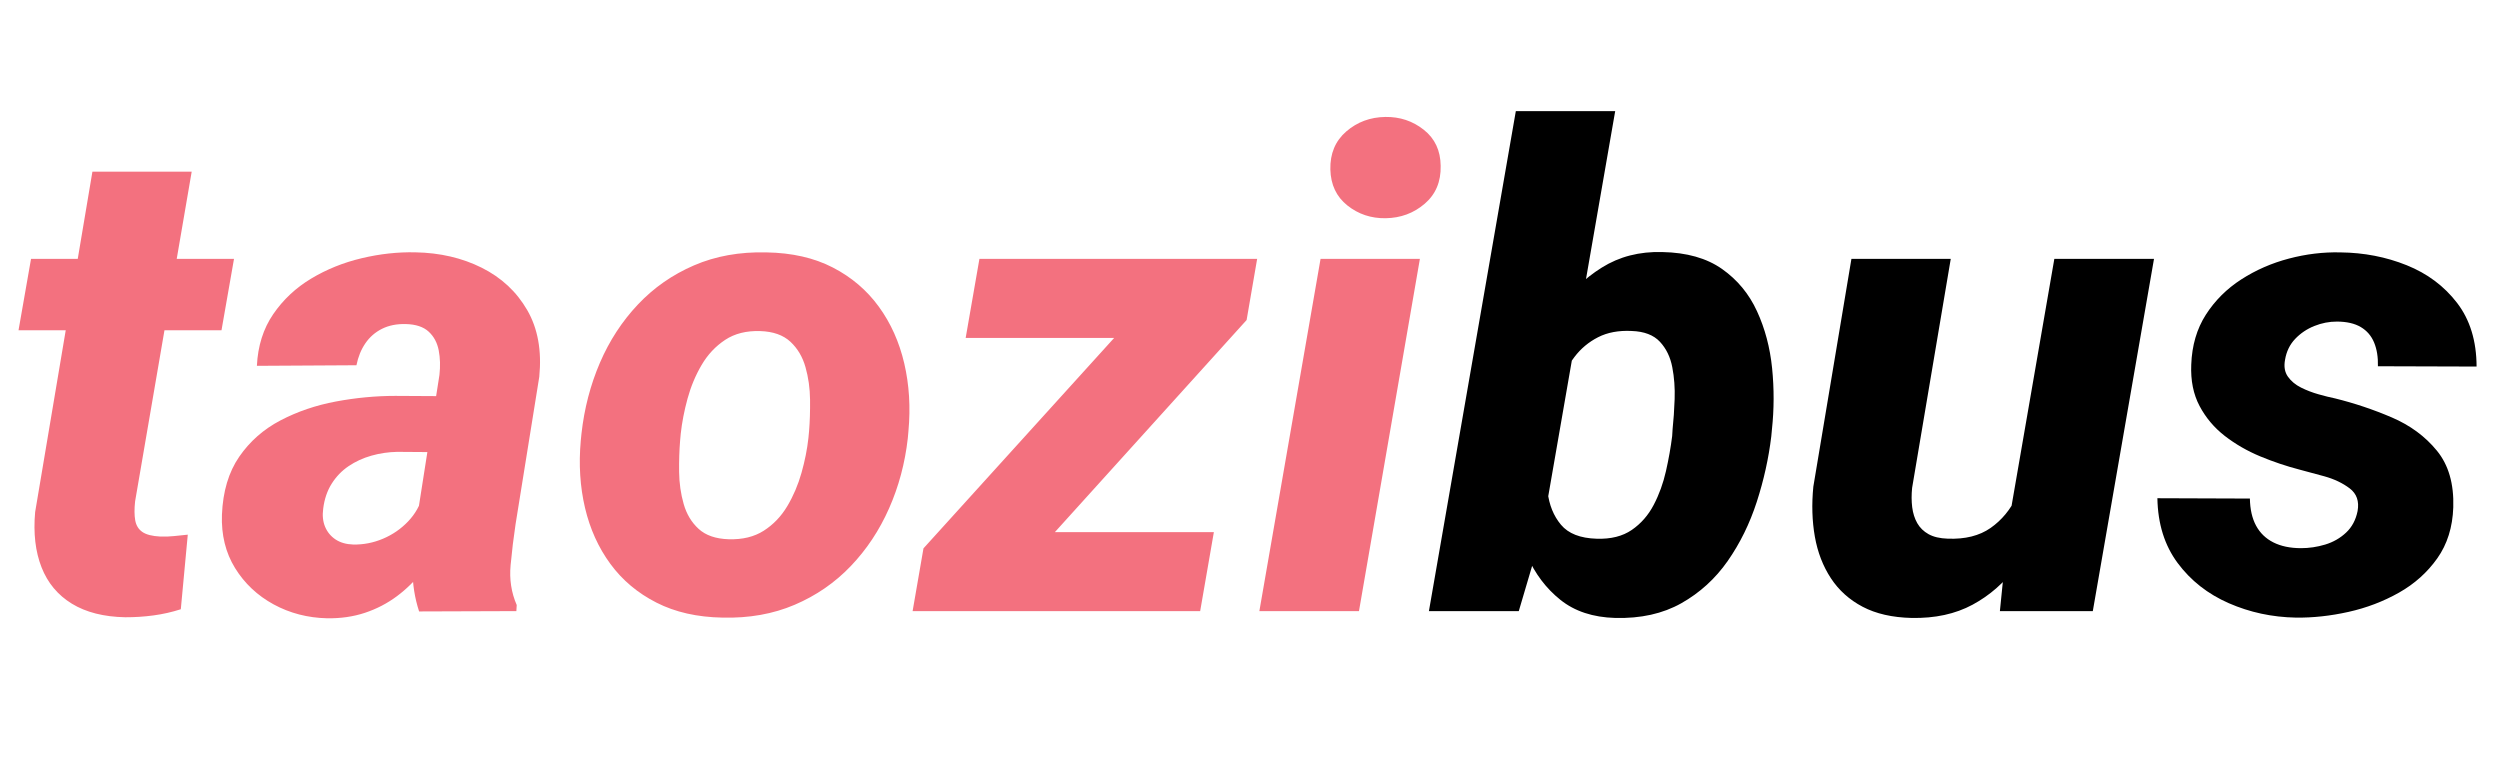
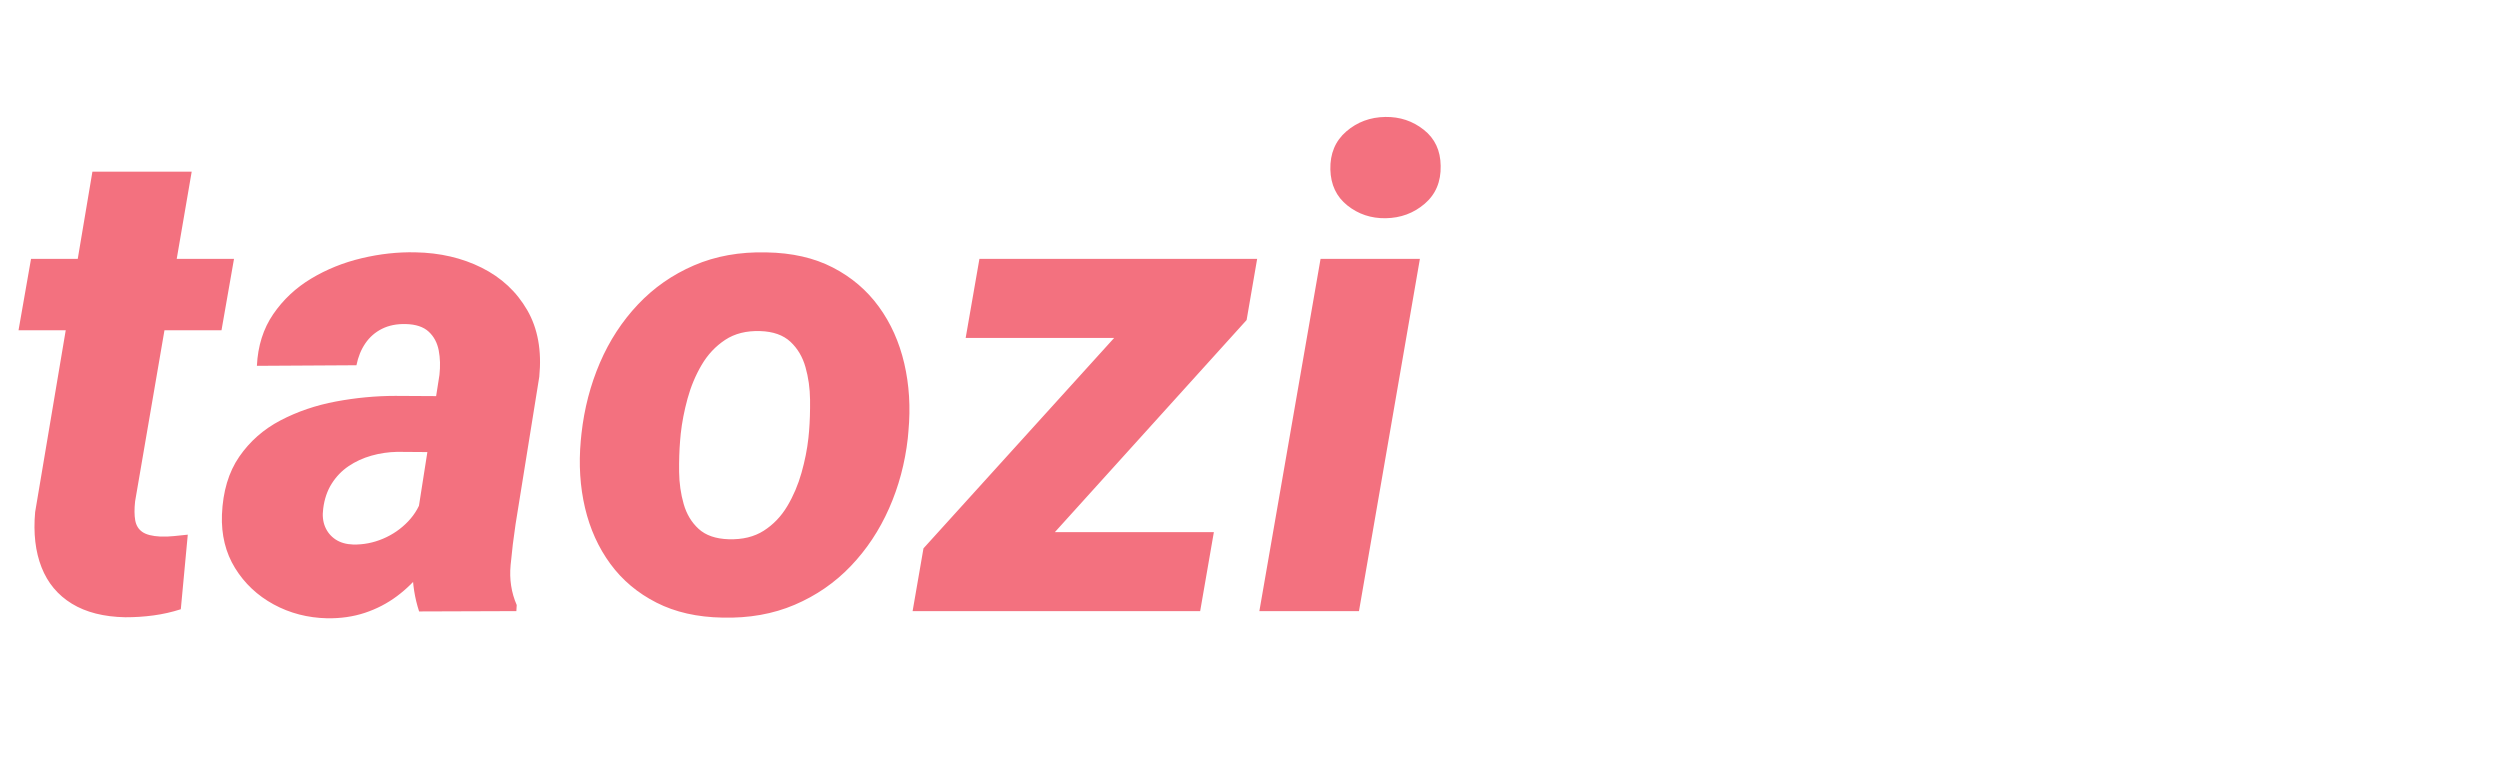
<svg xmlns="http://www.w3.org/2000/svg" fill="none" version="1.1" width="90" height="28" viewBox="0 0 90 28">
  <g transform="matrix(-1,0,0,1,180,0)">
    <g transform="matrix(-1,0,0,1,360,0)">
      <path d="M188.424,9.32L187.974,11.889L180.667,11.889L181.117,9.32L188.424,9.32ZM183.327,6.179L186.901,6.179L184.864,18.047Q184.819,18.457,184.868,18.732Q184.917,19.006,185.124,19.15Q185.332,19.294,185.77,19.316Q186.018,19.325,186.265,19.299Q186.512,19.273,186.76,19.248L186.509,21.933Q186.026,22.088,185.525,22.155Q185.025,22.223,184.51,22.221Q183.351,22.199,182.589,21.734Q181.827,21.268,181.495,20.422Q181.163,19.577,181.265,18.435L183.327,6.179ZM194.962,18.977L195.82,13.498Q195.873,13.027,195.794,12.614Q195.714,12.2,195.433,11.94Q195.151,11.679,194.607,11.666Q194.118,11.654,193.752,11.837Q193.385,12.021,193.154,12.358Q192.923,12.695,192.832,13.149L189.248,13.17Q189.3,12.093,189.836,11.31Q190.371,10.528,191.203,10.029Q192.036,9.529,193.02,9.296Q194.004,9.062,194.956,9.084Q196.282,9.108,197.344,9.639Q198.405,10.17,198.979,11.162Q199.553,12.153,199.414,13.564L198.559,18.88Q198.454,19.574,198.382,20.343Q198.31,21.111,198.602,21.781L198.589,22L195.088,22.012Q194.851,21.286,194.851,20.509Q194.852,19.732,194.962,18.977ZM196.224,14.263L195.889,16.278L194.298,16.267Q193.822,16.276,193.37,16.404Q192.917,16.533,192.55,16.781Q192.183,17.029,191.941,17.412Q191.699,17.795,191.635,18.313Q191.584,18.68,191.704,18.966Q191.825,19.252,192.082,19.422Q192.339,19.591,192.715,19.603Q193.268,19.614,193.788,19.394Q194.308,19.174,194.692,18.771Q195.076,18.368,195.22,17.837L195.915,19.391Q195.624,20.027,195.213,20.554Q194.803,21.082,194.284,21.467Q193.766,21.852,193.138,22.061Q192.51,22.27,191.774,22.258Q190.727,22.234,189.851,21.758Q188.975,21.281,188.462,20.45Q187.95,19.619,187.99,18.527Q188.041,17.271,188.613,16.441Q189.185,15.611,190.1,15.133Q191.014,14.656,192.093,14.454Q193.173,14.252,194.233,14.252L196.224,14.263ZM200.908,15.861L200.933,15.611Q201.084,14.255,201.596,13.062Q202.109,11.869,202.964,10.963Q203.819,10.056,204.983,9.554Q206.147,9.051,207.589,9.086Q208.974,9.109,209.983,9.631Q210.992,10.152,211.638,11.041Q212.284,11.929,212.553,13.081Q212.822,14.232,212.704,15.518L212.681,15.777Q212.529,17.123,212.005,18.305Q211.482,19.487,210.626,20.381Q209.77,21.276,208.606,21.773Q207.441,22.27,206.011,22.234Q204.648,22.211,203.634,21.695Q202.62,21.18,201.975,20.302Q201.33,19.424,201.061,18.285Q200.792,17.145,200.908,15.861ZM204.507,15.611L204.484,15.863Q204.441,16.385,204.448,16.99Q204.456,17.596,204.612,18.143Q204.768,18.69,205.151,19.04Q205.533,19.39,206.231,19.413Q206.978,19.436,207.495,19.106Q208.012,18.775,208.342,18.222Q208.672,17.668,208.854,17.021Q209.037,16.373,209.103,15.768L209.127,15.518Q209.169,15.005,209.162,14.389Q209.155,13.773,208.998,13.219Q208.842,12.664,208.455,12.303Q208.067,11.942,207.369,11.919Q206.623,11.894,206.105,12.236Q205.587,12.578,205.258,13.139Q204.929,13.7,204.751,14.352Q204.573,15.005,204.507,15.611ZM223.699,19.157L223.206,22L213.751,22L214.244,19.157L223.699,19.157ZM224.878,11.521L215.405,22L212.854,22L213.245,19.741L222.688,9.32L225.257,9.32L224.878,11.521ZM224.047,9.32L223.553,12.165L214.764,12.165L215.259,9.32L224.047,9.32ZM231.116,9.32L228.923,22L225.337,22L227.54,9.32L231.116,9.32ZM227.893,6.1Q227.874,5.245,228.465,4.733Q229.056,4.222,229.873,4.21Q230.659,4.198,231.258,4.673Q231.856,5.147,231.864,5.971Q231.883,6.825,231.29,7.334Q230.697,7.844,229.882,7.856Q229.098,7.868,228.505,7.396Q227.913,6.924,227.893,6.1Z" fill="#F3717F" fill-opacity="1" />
-       <path d="M234.57,4L238.147,4L235.507,19.186L234.676,22L231.441,22L234.57,4ZM243.79,15.455L243.766,15.711Q243.624,16.891,243.244,18.066Q242.864,19.24,242.197,20.196Q241.529,21.152,240.527,21.717Q239.525,22.281,238.148,22.246Q236.948,22.213,236.175,21.595Q235.403,20.977,234.981,20.016Q234.56,19.054,234.408,17.964Q234.257,16.874,234.288,15.896L234.328,15.467Q234.518,14.429,234.941,13.3Q235.363,12.17,236.041,11.198Q236.718,10.226,237.665,9.633Q238.612,9.039,239.842,9.074Q241.162,9.099,241.992,9.682Q242.821,10.265,243.252,11.204Q243.684,12.142,243.796,13.256Q243.907,14.369,243.79,15.455ZM240.198,15.699L240.214,15.441Q240.266,14.964,240.287,14.366Q240.308,13.767,240.202,13.219Q240.097,12.67,239.757,12.304Q239.417,11.938,238.737,11.915Q238.038,11.881,237.531,12.14Q237.023,12.399,236.682,12.849Q236.342,13.299,236.144,13.87Q235.947,14.441,235.858,15.042L235.696,16.288Q235.633,16.994,235.714,17.704Q235.796,18.413,236.195,18.891Q236.595,19.369,237.482,19.394Q238.248,19.419,238.745,19.077Q239.242,18.735,239.534,18.175Q239.827,17.615,239.975,16.958Q240.123,16.301,240.198,15.699ZM252.322,18.756L253.956,9.32L257.544,9.32L255.341,22L251.996,22L252.322,18.756ZM253.06,16.34L254.035,16.314Q253.912,17.411,253.555,18.479Q253.197,19.546,252.57,20.406Q251.942,21.267,251.013,21.769Q250.083,22.271,248.816,22.246Q247.773,22.221,247.056,21.844Q246.339,21.467,245.912,20.816Q245.484,20.164,245.335,19.321Q245.186,18.477,245.28,17.52L246.651,9.32L250.227,9.32L248.836,17.565Q248.799,17.933,248.839,18.259Q248.88,18.585,249.021,18.833Q249.162,19.081,249.428,19.23Q249.694,19.378,250.117,19.392Q251.058,19.429,251.662,19.006Q252.265,18.583,252.599,17.873Q252.933,17.163,253.06,16.34ZM264.873,18.399Q264.968,17.869,264.589,17.582Q264.21,17.295,263.677,17.147Q263.144,16.999,262.788,16.907Q262.075,16.722,261.37,16.43Q260.666,16.137,260.093,15.694Q259.521,15.25,259.185,14.617Q258.849,13.984,258.885,13.127Q258.922,12.091,259.412,11.327Q259.903,10.563,260.687,10.058Q261.472,9.553,262.401,9.309Q263.33,9.064,264.252,9.086Q265.526,9.099,266.643,9.549Q267.759,9.998,268.456,10.906Q269.153,11.815,269.157,13.196L265.605,13.185Q265.618,12.694,265.468,12.331Q265.317,11.968,264.988,11.774Q264.659,11.579,264.131,11.577Q263.717,11.575,263.315,11.736Q262.914,11.897,262.625,12.201Q262.336,12.506,262.262,12.95Q262.192,13.316,262.365,13.56Q262.539,13.804,262.838,13.953Q263.137,14.102,263.468,14.195Q263.8,14.289,264.065,14.343Q265.114,14.603,266.106,15.028Q267.097,15.453,267.727,16.223Q268.358,16.993,268.318,18.263Q268.282,19.338,267.743,20.099Q267.204,20.861,266.362,21.336Q265.52,21.811,264.546,22.028Q263.571,22.246,262.651,22.234Q261.371,22.211,260.237,21.715Q259.103,21.219,258.396,20.269Q257.69,19.32,257.666,17.936L260.996,17.948Q261.006,18.533,261.22,18.927Q261.434,19.321,261.841,19.526Q262.249,19.732,262.83,19.734Q263.274,19.735,263.708,19.604Q264.142,19.472,264.459,19.174Q264.777,18.876,264.873,18.399Z" fill="#000000" fill-opacity="1" />
    </g>
  </g>
</svg>